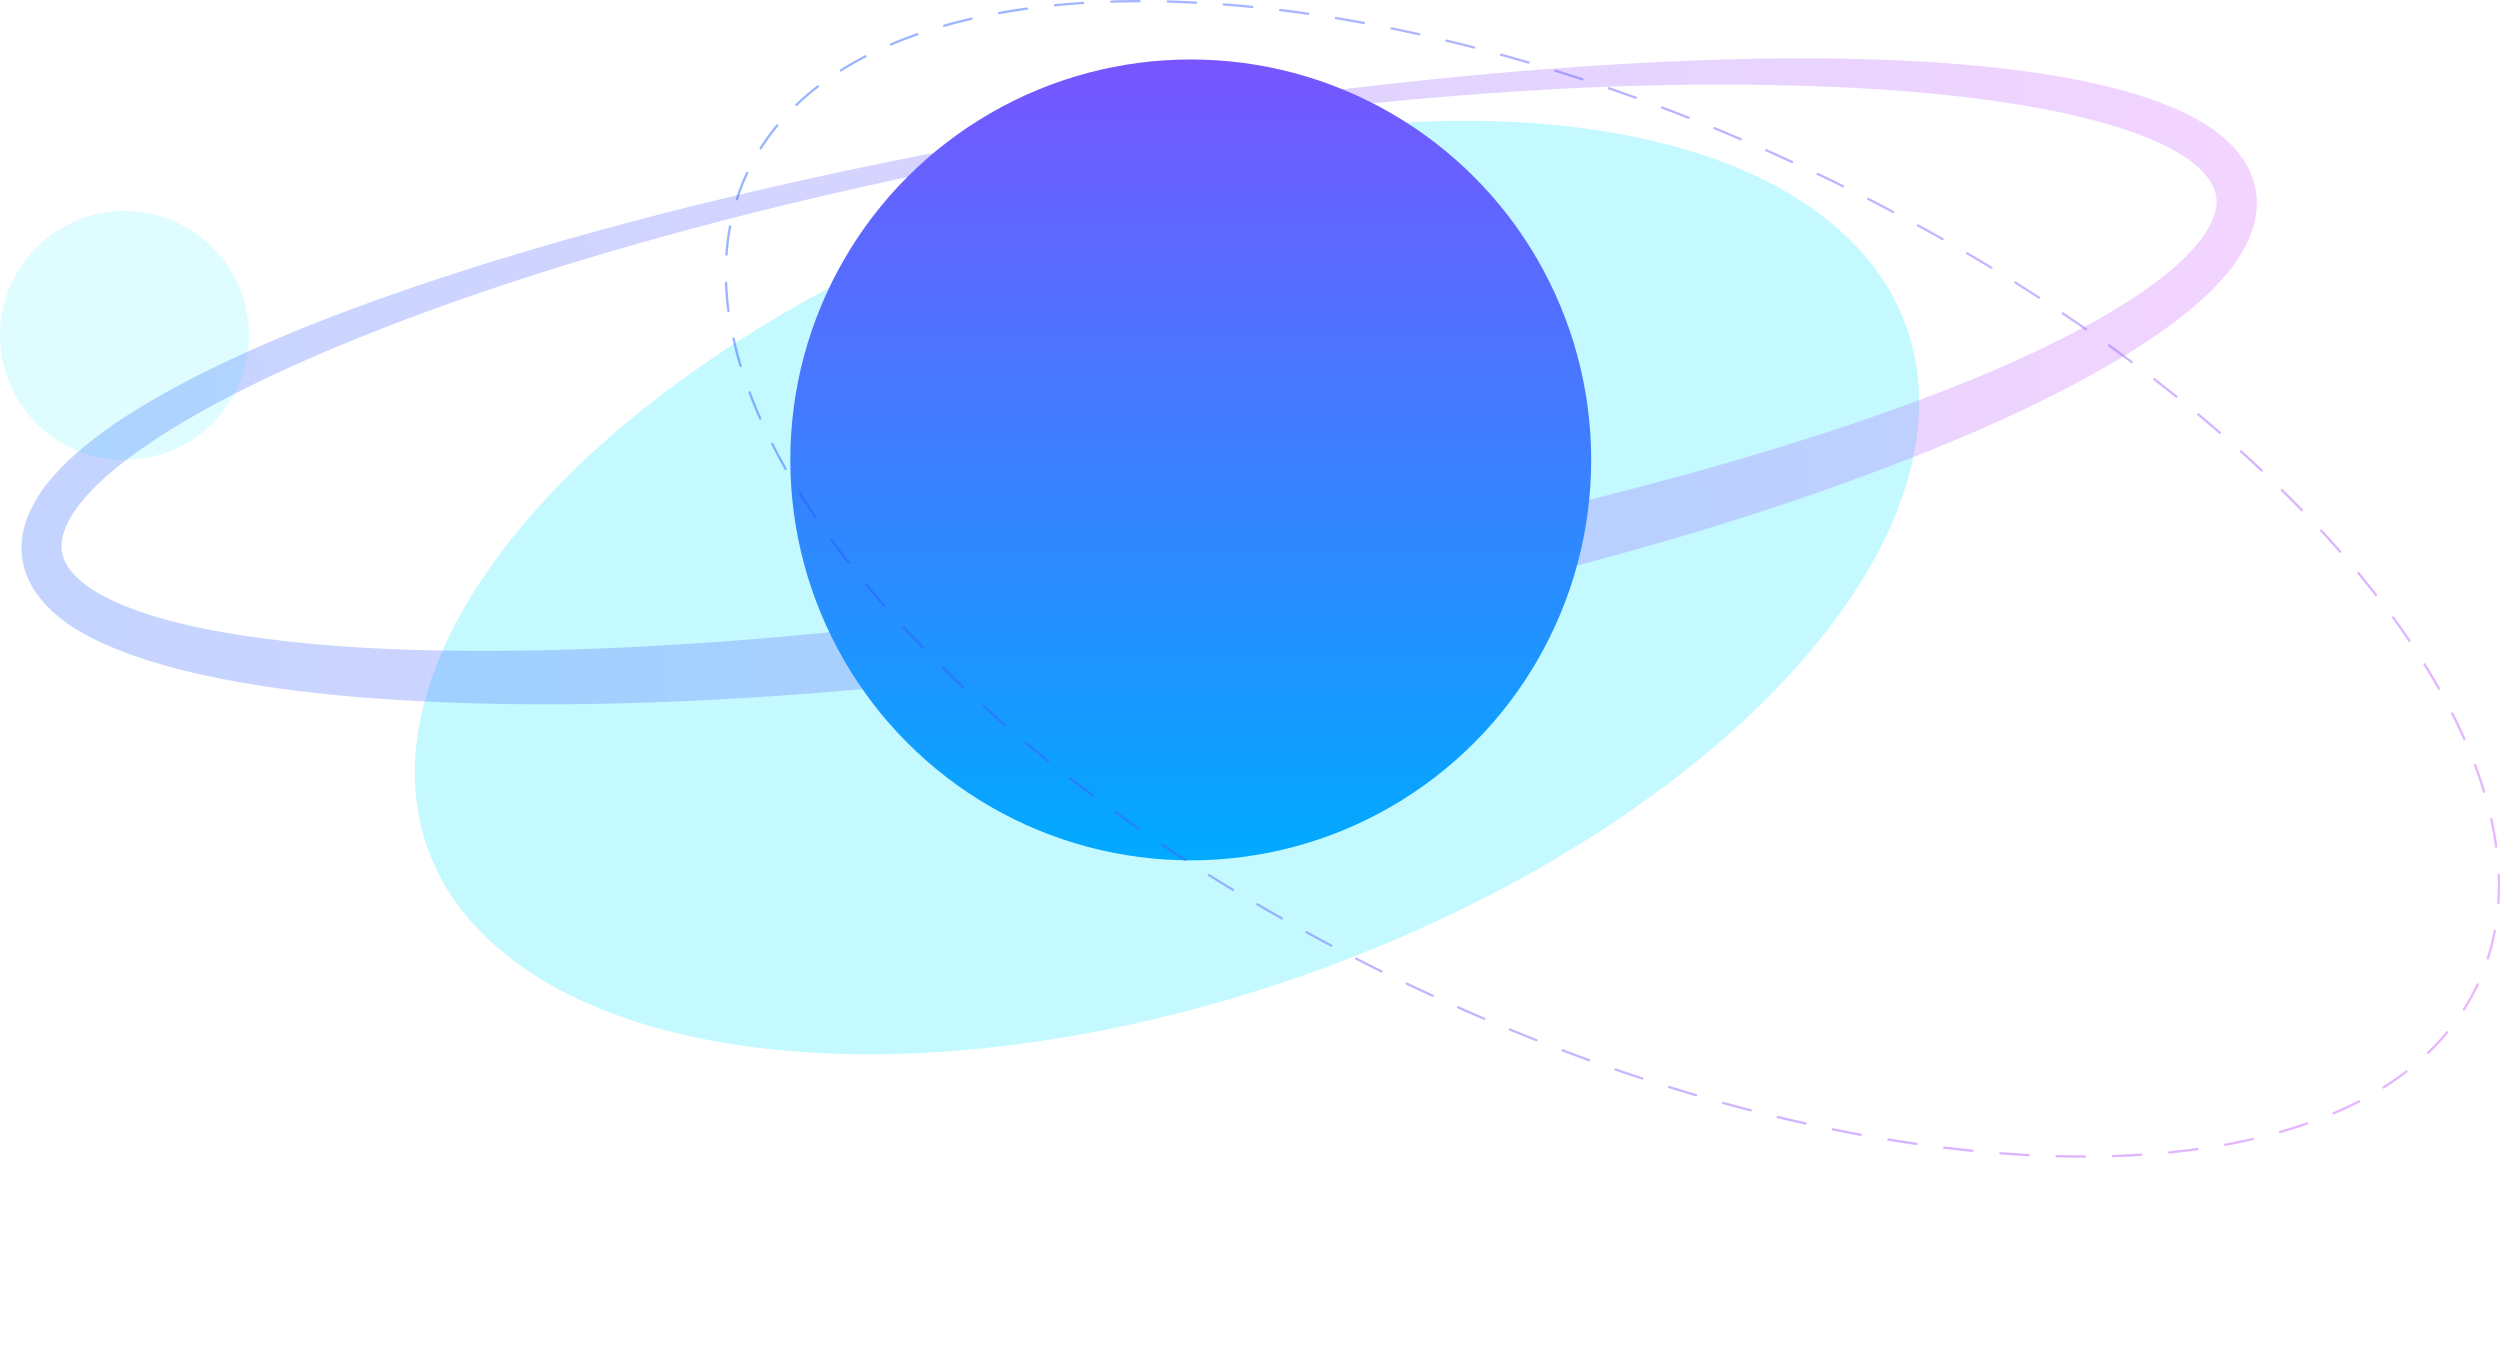
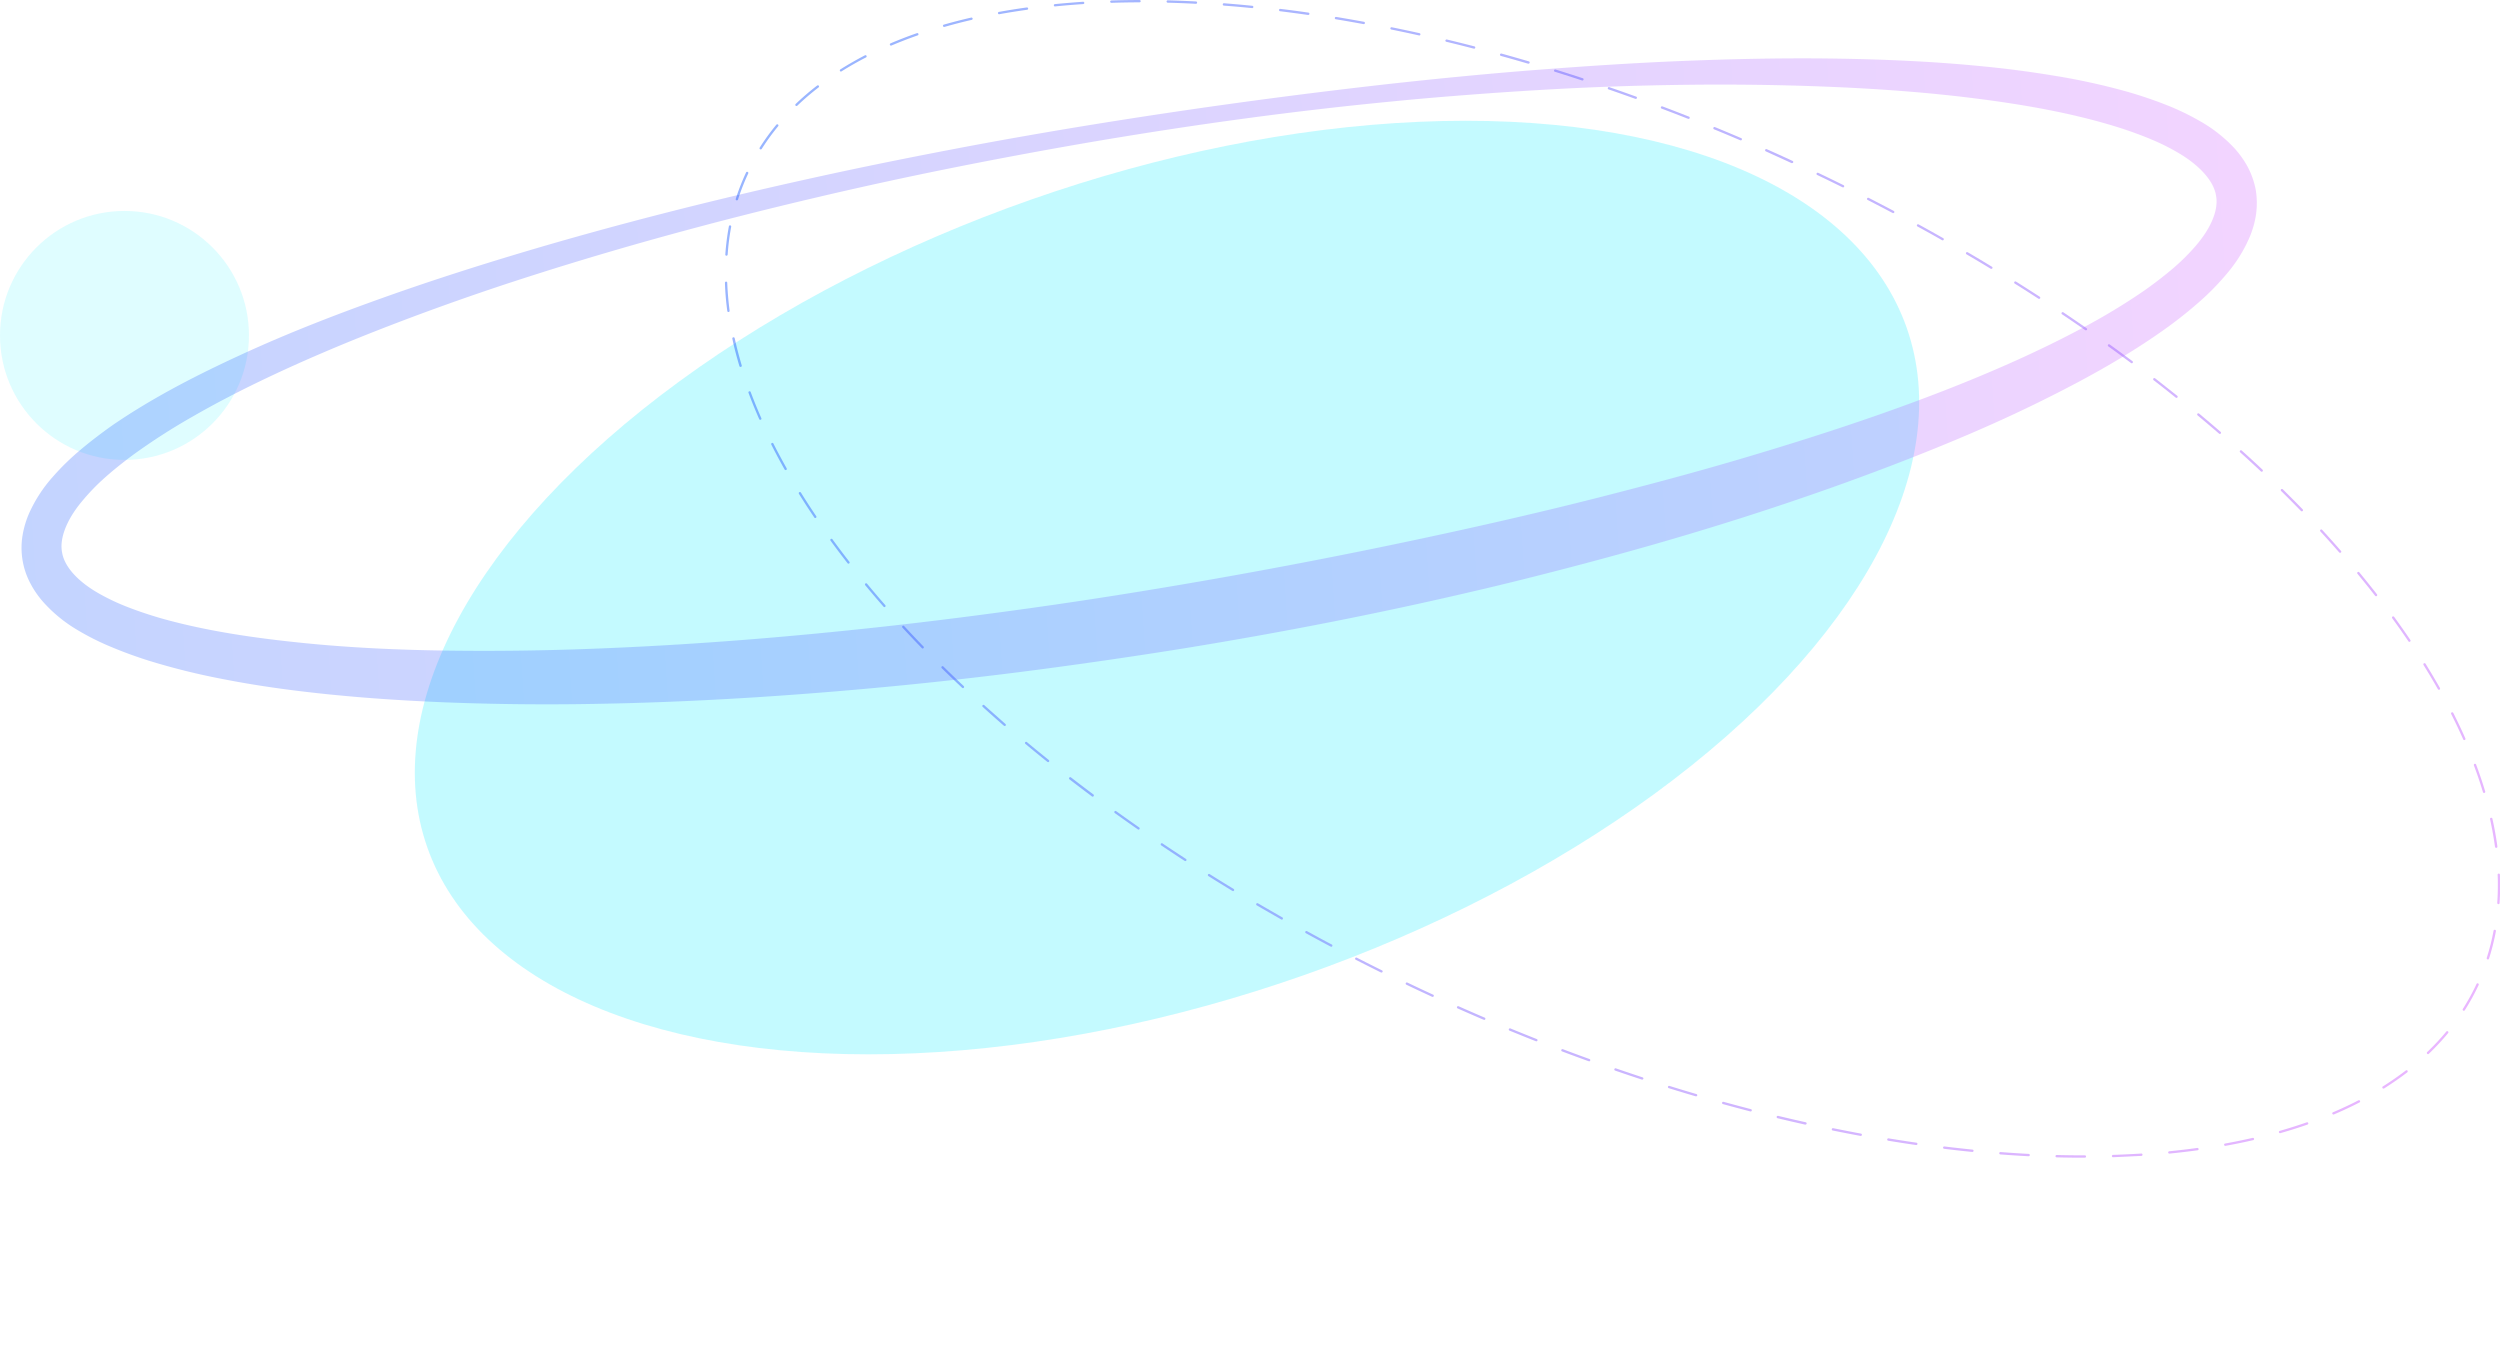
<svg xmlns="http://www.w3.org/2000/svg" xmlns:xlink="http://www.w3.org/1999/xlink" id="Слой_1" data-name="Слой 1" viewBox="0 0 1064.46 582.84">
  <defs>
    <style>.cls-1,.cls-2{fill:#17eeff;}.cls-1{opacity:0.14;}.cls-2,.cls-3{opacity:0.25;}.cls-3{fill:url(#Безымянный_градиент_24);}.cls-4{fill:url(#Безымянный_градиент_17);}.cls-5{opacity:0.43;fill:url(#Безымянный_градиент_24-2);}</style>
    <linearGradient id="Безымянный_градиент_24" x1="1.62" y1="194.98" x2="968.92" y2="131.92" gradientUnits="userSpaceOnUse">
      <stop offset="0" stop-color="#1054ff" />
      <stop offset="1" stop-color="#ce55ff" />
    </linearGradient>
    <linearGradient id="Безымянный_градиент_17" x1="-795.5" y1="-1654.18" x2="-454.5" y2="-1654.18" gradientTransform="translate(-1147.18 820.82) rotate(90)" gradientUnits="userSpaceOnUse">
      <stop offset="0" stop-color="#75f" />
      <stop offset="1" stop-color="#0af" />
    </linearGradient>
    <linearGradient id="Безымянный_градиент_24-2" x1="317.71" y1="73.34" x2="1055.29" y2="419.6" xlink:href="#Безымянный_градиент_24" />
  </defs>
  <title>Монтажная область 37</title>
  <circle class="cls-1" cx="53" cy="142.82" r="53" />
  <ellipse class="cls-2" cx="498.79" cy="251.8" rx="335.07" ry="175.69" transform="matrix(0.94, -0.33, 0.33, 0.94, -55.07, 178.08)" />
  <path class="cls-3" d="M960.47,80.88a35.3,35.3,0,0,1,.1,10.51,40.29,40.29,0,0,1-2.72,9.59,61.25,61.25,0,0,1-9.63,15.48,108.36,108.36,0,0,1-11.93,12.18c-4.18,3.69-8.5,7.11-12.91,10.35-17.68,12.8-36.48,23-55.59,32.41S829.16,189,809.46,196.64s-39.62,14.68-59.66,21.22S709.56,230.42,689.26,236q-15.22,4.19-30.52,8.09c-10.2,2.61-20.41,5.15-30.66,7.52-41,9.63-82.28,17.67-123.79,24.43q-31.14,5-62.42,9.12t-62.69,7.13c-41.88,4-83.92,6.72-126.08,7.42q-31.6.58-63.3-.65c-21.12-.84-42.26-2.32-63.38-4.94-10.56-1.3-21.11-2.93-31.63-5a292.52,292.52,0,0,1-31.46-7.82c-5.21-1.65-10.4-3.51-15.55-5.67A108.91,108.91,0,0,1,32.57,268a60.83,60.83,0,0,1-14.09-11.6,40.17,40.17,0,0,1-5.65-8.21,32.33,32.33,0,0,1-3.18-20.49,39.71,39.71,0,0,1,2.89-9.47,60.59,60.59,0,0,1,9.87-15.12,106.63,106.63,0,0,1,12.11-11.79c4.23-3.56,8.6-6.85,13-10,17.86-12.28,36.85-21.9,56.06-30.72s38.88-16.45,58.68-23.53,39.8-13.5,59.9-19.52c40.21-12,80.86-22.27,121.76-31.32,20.44-4.55,41-8.71,61.53-12.64s41.19-7.54,61.85-10.88q62-10,124.43-17c20.81-2.29,41.66-4.34,62.55-5.95s41.81-3,62.77-3.83,42-1.28,63-1,42.09,1.16,63.14,3.21c10.53,1,21.06,2.36,31.57,4.11a281.54,281.54,0,0,1,31.44,6.93c5.21,1.52,10.4,3.24,15.55,5.26a106.89,106.89,0,0,1,15.26,7.31,60.71,60.71,0,0,1,14.2,11.18A39.68,39.68,0,0,1,957,71,34.78,34.78,0,0,1,960.47,80.88Zm-16.86,2.78c-.84-6.52-7.05-13-15-17.9a90.9,90.9,0,0,0-12.85-6.5c-4.53-1.9-9.23-3.58-14-5.09-19.24-6-39.6-9.56-60.05-12.18s-41.18-4.13-61.93-5-41.56-1.14-62.38-.88-41.64,1-62.45,2.24q-15.6.93-31.2,2.14c-10.39.81-20.79,1.68-31.16,2.72-41.52,4-82.89,9.68-124,16.59Q437.68,65.05,407,71.17T345.86,84.49C305.27,94.06,265,105,225.36,117.71q-29.73,9.51-58.84,20.7c-19.38,7.46-38.51,15.52-57.09,24.52-9.29,4.51-18.42,9.28-27.31,14.38a272.07,272.07,0,0,0-25.64,16.5c-4,3-7.94,6.1-11.62,9.37a92.05,92.05,0,0,0-10,10.33c-6,7.18-9.73,15.39-8.4,21.84,1.12,6.46,7.42,12.64,15.43,17.22a91.44,91.44,0,0,0,12.89,6.07c4.54,1.76,9.24,3.3,14,4.68,19.23,5.41,39.57,8.34,60,10.42s41,3,61.7,3.28,41.36,0,62.06-.8c41.41-1.56,82.8-4.9,124.06-9.46,20.63-2.26,41.23-4.91,61.79-7.78s41.09-6.08,61.57-9.54q61.43-10.38,122.25-23.79c20.27-4.48,40.47-9.21,60.56-14.35s40.12-10.49,60-16.39,39.6-12.13,59.08-19,38.72-14.35,57.43-22.81c9.35-4.24,18.55-8.72,27.53-13.53a266.51,266.51,0,0,0,25.9-15.65c4.09-2.86,8-5.84,11.76-9a90.27,90.27,0,0,0,10.23-10C940.7,98.05,944.66,90.14,943.61,83.66Z" />
-   <circle class="cls-4" cx="507" cy="195.82" r="170.5" />
-   <path class="cls-5" d="M887,492.93c-3.72,0-7.53-.05-11.32-.15a.5.5,0,0,1-.49-.51.51.51,0,0,1,.51-.49c3.79.1,7.59.15,11.3.15h.7a.5.5,0,0,1,0,1Zm12.71-.2a.5.5,0,0,1,0-1c4-.13,8-.32,12-.57a.48.48,0,0,1,.53.47.49.49,0,0,1-.46.53c-3.94.25-8,.44-12,.57Zm-36-.42h0c-4-.21-8-.47-12-.78a.5.5,0,0,1-.46-.54.5.5,0,0,1,.54-.46c4,.31,8,.57,12,.78a.49.49,0,0,1,.47.52A.5.5,0,0,1,863.72,492.31Zm60-1.12a.5.5,0,0,1-.05-1c4-.4,8-.87,11.91-1.41a.5.5,0,0,1,.56.43.5.5,0,0,1-.43.56c-3.9.54-7.92,1-12,1.42Zm-83.94-.72h-.06c-4-.39-8-.84-11.94-1.33a.51.51,0,0,1-.44-.56.5.5,0,0,1,.56-.43c4,.48,8,.93,11.92,1.33a.5.5,0,0,1,0,1Zm107.72-2.58a.51.51,0,0,1-.49-.41.5.5,0,0,1,.41-.58c4-.73,7.93-1.54,11.74-2.41a.51.51,0,0,1,.6.38.5.5,0,0,1-.38.59c-3.82.88-7.78,1.69-11.79,2.42Zm-131.57-.35h-.07c-3.93-.57-7.93-1.19-11.88-1.84a.5.5,0,0,1,.16-1c3.94.65,7.93,1.27,11.86,1.84a.5.5,0,0,1,.43.56A.51.51,0,0,1,815.92,487.54Zm-23.7-3.9h-.09c-3.87-.71-7.84-1.49-11.8-2.29a.5.5,0,0,1-.39-.59.49.49,0,0,1,.59-.39c4,.8,7.92,1.57,11.78,2.29a.5.5,0,0,1-.09,1Zm178.67-1.15a.5.5,0,0,1-.14-1c3.91-1.11,7.75-2.33,11.42-3.61a.49.49,0,0,1,.64.3.51.51,0,0,1-.31.64c-3.69,1.29-7.55,2.51-11.47,3.63Zm-202.21-3.65h-.11c-3.85-.86-7.79-1.78-11.71-2.72a.5.5,0,1,1,.24-1c3.91.94,7.84,1.85,11.69,2.71a.5.5,0,0,1-.11,1Zm224.86-4.29a.51.51,0,0,1-.46-.31.49.49,0,0,1,.27-.65c3.74-1.59,7.38-3.3,10.83-5.08a.5.5,0,1,1,.46.89c-3.47,1.79-7.14,3.51-10.9,5.11A.71.71,0,0,1,993.54,474.55Zm-248.21-1.34-.13,0c-3.87-1-7.77-2.05-11.61-3.11a.5.5,0,0,1-.35-.62.5.5,0,0,1,.62-.34c3.83,1.06,7.73,2.1,11.59,3.1a.5.5,0,0,1-.12,1Zm-23.16-6.41a.36.36,0,0,1-.14,0c-3.79-1.11-7.67-2.29-11.5-3.48a.5.5,0,0,1-.33-.63.49.49,0,0,1,.63-.32c3.83,1.19,7.69,2.36,11.48,3.47a.5.5,0,0,1,.34.62A.49.49,0,0,1,722.17,466.8Zm292.67-3.29a.5.5,0,0,1-.26-.92c3.43-2.16,6.73-4.45,9.81-6.82a.5.5,0,0,1,.61.79c-3.1,2.39-6.43,4.7-9.89,6.88A.52.52,0,0,1,1014.84,463.51Zm-315.61-3.84a.4.4,0,0,1-.15,0c-3.75-1.23-7.59-2.52-11.39-3.83a.51.51,0,0,1-.31-.64.5.5,0,0,1,.63-.31c3.81,1.31,7.63,2.6,11.38,3.83a.5.5,0,0,1,.32.63A.51.51,0,0,1,699.23,459.67Zm-22.7-7.84a.47.47,0,0,1-.17,0c-3.77-1.36-7.56-2.76-11.28-4.17a.49.49,0,0,1-.29-.64.5.5,0,0,1,.65-.29c3.71,1.4,7.5,2.81,11.26,4.16a.5.5,0,0,1-.17,1Zm357.28-3a.52.52,0,0,1-.36-.16.51.51,0,0,1,0-.71,101.18,101.18,0,0,0,8.15-8.73.49.49,0,0,1,.7-.06.49.49,0,0,1,.07.7,104.61,104.61,0,0,1-8.22,8.82A.54.54,0,0,1,1033.81,448.86Zm-379.76-5.52a.39.39,0,0,1-.18,0c-3.73-1.47-7.48-3-11.15-4.49a.5.5,0,0,1-.27-.65.5.5,0,0,1,.65-.28c3.66,1.51,7.41,3,11.14,4.49a.5.5,0,0,1-.19,1Zm-22.21-9.14a.45.45,0,0,1-.2,0c-3.67-1.57-7.38-3.19-11-4.8a.5.5,0,0,1,.41-.92c3.64,1.62,7.34,3.23,11,4.8a.5.5,0,0,1-.19,1Zm417.22-3.81a.5.5,0,0,1-.42-.77,95.63,95.63,0,0,0,5.75-10.45l.08-.18a.49.49,0,0,1,.66-.24.5.5,0,0,1,.24.67l-.08.17a95.19,95.19,0,0,1-5.81,10.57A.53.53,0,0,1,1049.06,430.39Zm-439.18-5.94a.54.54,0,0,1-.21-.05l-5.5-2.56q-2.7-1.26-5.38-2.55a.49.49,0,0,1-.23-.66.5.5,0,0,1,.67-.24c1.78.86,3.57,1.7,5.37,2.55s3.66,1.71,5.49,2.55a.5.5,0,0,1-.21,1Zm-21.67-10.36a.54.54,0,0,1-.22,0c-3.59-1.78-7.2-3.6-10.74-5.41a.5.5,0,1,1,.46-.89c3.53,1.81,7.14,3.63,10.72,5.4a.5.5,0,0,1-.22.95Zm471.08-5.56-.15,0a.51.51,0,0,1-.33-.63,94.27,94.27,0,0,0,2.91-11.58.5.5,0,1,1,1,.19,99.09,99.09,0,0,1-2.94,11.7A.51.51,0,0,1,1059.29,408.53Zm-492.46-5.4a.52.52,0,0,1-.24-.05c-3.52-1.87-7.08-3.79-10.58-5.71a.5.5,0,1,1,.48-.88c3.5,1.92,7,3.84,10.57,5.7a.51.51,0,0,1,.21.68A.5.5,0,0,1,566.83,403.13Zm-21.07-11.55a.42.42,0,0,1-.24-.07c-3.49-2-7-4-10.41-6a.5.5,0,0,1,.5-.87c3.42,2,6.92,4,10.4,6a.52.52,0,0,1,.19.69A.5.5,0,0,1,545.76,391.58Zm518-6.6h0a.5.5,0,0,1-.47-.53c.17-2.44.25-4.94.25-7.43,0-1.5,0-3-.09-4.52a.5.5,0,0,1,.48-.52h0a.5.5,0,0,1,.5.48c.06,1.51.09,3,.09,4.56,0,2.51-.08,5-.25,7.5A.51.51,0,0,1,1063.71,385ZM525,379.42a.56.56,0,0,1-.26-.08c-3.43-2.08-6.87-4.21-10.22-6.31a.49.49,0,0,1-.16-.69.51.51,0,0,1,.69-.16c3.35,2.11,6.78,4.23,10.21,6.31a.5.5,0,0,1,.17.69A.51.51,0,0,1,525,379.42ZM504.7,366.64a.48.48,0,0,1-.28-.08c-3.36-2.18-6.73-4.41-10-6.62a.51.51,0,0,1-.14-.7.49.49,0,0,1,.69-.13c3.29,2.21,6.66,4.43,10,6.61a.5.5,0,0,1,.15.69A.51.51,0,0,1,504.7,366.64ZM1062.83,361a.51.51,0,0,1-.5-.43c-.52-3.85-1.23-7.81-2.1-11.77a.5.5,0,0,1,1-.21c.89,4,1.6,8,2.12,11.85a.5.5,0,0,1-.43.56Zm-578.07-7.78a.52.52,0,0,1-.29-.09c-3.29-2.29-6.59-4.62-9.81-6.94a.51.51,0,0,1-.11-.7.49.49,0,0,1,.7-.11c3.21,2.31,6.51,4.64,9.79,6.93a.5.5,0,0,1,.13.7A.49.49,0,0,1,484.76,353.24Zm-19.5-14a.49.49,0,0,1-.3-.1c-3.2-2.39-6.42-4.84-9.57-7.27A.5.5,0,0,1,456,331c3.14,2.43,6.36,4.87,9.56,7.26a.5.5,0,0,1,.1.7A.48.48,0,0,1,465.26,339.2Zm592.42-1.59a.49.49,0,0,1-.48-.36c-1.12-3.73-2.41-7.55-3.83-11.34a.5.5,0,1,1,.93-.35c1.43,3.81,2.73,7.65,3.86,11.4a.5.5,0,0,1-.34.63ZM446.26,324.5a.51.51,0,0,1-.31-.11c-3.12-2.5-6.25-5.06-9.31-7.62a.5.5,0,1,1,.64-.76c3.06,2.55,6.19,5.1,9.29,7.6a.49.49,0,0,1,.08.7A.51.51,0,0,1,446.26,324.5Zm603-9.38a.5.5,0,0,1-.46-.3c-1.57-3.56-3.3-7.2-5.13-10.82a.5.5,0,0,1,.9-.45c1.83,3.63,3.57,7.29,5.15,10.87a.51.51,0,0,1-.26.66A.45.45,0,0,1,1049.3,315.12Zm-621.49-6a.54.54,0,0,1-.33-.12c-3-2.63-6.05-5.31-9-8a.5.5,0,1,1,.67-.74c2.94,2.65,6,5.33,9,8a.51.51,0,0,1,.05.71A.52.52,0,0,1,427.81,309.11Zm610.68-15.43a.5.5,0,0,1-.43-.25c-1.94-3.42-4-6.89-6.12-10.31a.49.49,0,0,1,.16-.69.51.51,0,0,1,.69.16c2.13,3.44,4.2,6.92,6.14,10.35a.51.51,0,0,1-.19.68A.54.54,0,0,1,1038.49,293.68ZM410,293a.51.51,0,0,1-.34-.14c-2.93-2.76-5.85-5.57-8.66-8.34a.5.5,0,1,1,.7-.71c2.81,2.77,5.72,5.57,8.65,8.32a.5.5,0,0,1,0,.71A.52.52,0,0,1,410,293Zm-17.12-16.86a.47.47,0,0,1-.35-.15c-2.81-2.89-5.59-5.83-8.27-8.73a.5.5,0,0,1,0-.71.48.48,0,0,1,.7,0c2.68,2.89,5.45,5.83,8.25,8.71a.5.5,0,0,1-.36.85Zm633-2.86a.49.49,0,0,1-.41-.22c-2.2-3.25-4.52-6.56-6.9-9.82a.5.5,0,1,1,.81-.59c2.38,3.27,4.71,6.59,6.91,9.84a.5.5,0,0,1-.13.7A.49.49,0,0,1,1025.82,273.29ZM376.57,258.5a.47.47,0,0,1-.37-.18c-2.64-3-5.27-6.09-7.8-9.15a.49.49,0,0,1,.06-.7.51.51,0,0,1,.71.06c2.53,3.06,5.15,6.13,7.78,9.14a.49.49,0,0,1-.05.7A.51.51,0,0,1,376.57,258.5Zm635.12-4.63a.51.51,0,0,1-.4-.2c-2.41-3.09-4.94-6.24-7.51-9.35a.49.49,0,0,1,.06-.7.51.51,0,0,1,.71.06c2.58,3.12,5.11,6.28,7.53,9.38a.5.5,0,0,1-.09.7A.5.5,0,0,1,1011.69,253.87ZM361.26,240a.47.47,0,0,1-.39-.2c-2.49-3.19-4.93-6.43-7.24-9.6a.5.5,0,0,1,.11-.7.51.51,0,0,1,.7.11c2.3,3.17,4.73,6.39,7.22,9.58a.5.5,0,0,1-.09.7A.51.51,0,0,1,361.26,240Zm635.11-4.63a.52.52,0,0,1-.38-.17c-2.61-3-5.31-6-8-8.92a.5.5,0,1,1,.74-.68c2.72,2.95,5.43,6,8,8.94a.5.5,0,0,1,0,.71A.52.52,0,0,1,996.37,235.36Zm-649.24-14.8a.47.47,0,0,1-.41-.22c-2.28-3.36-4.48-6.76-6.55-10.09a.5.5,0,0,1,.85-.53c2.06,3.32,4.26,6.71,6.53,10.06a.51.51,0,0,1-.14.7A.46.46,0,0,1,347.13,220.56Zm632.94-2.85a.51.51,0,0,1-.36-.15c-2.74-2.83-5.58-5.7-8.45-8.52a.5.5,0,0,1,0-.71.51.51,0,0,1,.71,0c2.87,2.82,5.72,5.69,8.47,8.53a.5.5,0,0,1-.36.85ZM963,200.86a.51.51,0,0,1-.34-.14c-2.88-2.71-5.85-5.45-8.83-8.13a.5.5,0,0,1,.67-.75c3,2.69,6,5.43,8.85,8.15a.5.5,0,0,1,0,.71A.52.52,0,0,1,963,200.86Zm-628.48-.7a.5.5,0,0,1-.44-.25c-2-3.54-3.9-7.11-5.67-10.61a.49.49,0,0,1,.22-.67.49.49,0,0,1,.67.22c1.76,3.49,3.66,7,5.65,10.56a.51.51,0,0,1-.19.69A.53.53,0,0,1,334.47,200.16Zm610.65-15.4a.48.48,0,0,1-.33-.13c-3-2.59-6.07-5.21-9.14-7.77a.5.5,0,0,1-.07-.7.52.52,0,0,1,.71-.07c3.07,2.57,6.16,5.19,9.16,7.79a.5.5,0,0,1-.33.88Zm-621.45-6a.5.5,0,0,1-.46-.3c-1.64-3.72-3.17-7.47-4.54-11.14a.5.5,0,1,1,.93-.35c1.37,3.65,2.89,7.38,4.52,11.09a.5.5,0,0,1-.25.66A.51.51,0,0,1,323.67,178.72Zm603-9.35a.5.5,0,0,1-.32-.11c-3.1-2.49-6.28-5-9.43-7.43a.51.51,0,0,1-.09-.7.53.53,0,0,1,.71-.09c3.15,2.44,6.33,5,9.44,7.44a.5.5,0,0,1-.31.89ZM315.3,156.23a.5.5,0,0,1-.48-.36c-1.17-3.91-2.2-7.82-3-11.64a.5.5,0,0,1,1-.22c.84,3.8,1.85,7.69,3,11.57a.5.5,0,0,1-.34.63Zm592.36-1.56a.46.46,0,0,1-.29-.1c-3.17-2.36-6.43-4.75-9.69-7.09a.51.51,0,0,1-.11-.7.49.49,0,0,1,.7-.11c3.26,2.35,6.52,4.74,9.69,7.1a.5.5,0,0,1,.1.7A.48.48,0,0,1,907.66,154.67Zm-19.49-14a.52.52,0,0,1-.29-.09c-3.23-2.25-6.57-4.53-9.91-6.77a.49.49,0,0,1-.13-.69.5.5,0,0,1,.69-.14c3.34,2.25,6.68,4.53,9.92,6.78a.5.5,0,0,1,.13.7A.49.49,0,0,1,888.17,140.63Zm-578-7.82a.5.5,0,0,1-.5-.43c-.54-4-.89-8.07-1-12a.51.51,0,0,1,.48-.52h0a.5.5,0,0,1,.5.48c.15,3.9.5,7.9,1,11.91a.5.5,0,0,1-.43.56Zm558.06-5.57a.49.49,0,0,1-.28-.09c-3.35-2.17-6.75-4.35-10.12-6.45a.5.5,0,0,1-.15-.69.49.49,0,0,1,.69-.16c3.36,2.11,6.77,4.29,10.13,6.47a.5.5,0,0,1,.14.69A.48.48,0,0,1,868.23,127.24Zm-20.35-12.78a.48.48,0,0,1-.26-.07c-3.39-2.06-6.86-4.13-10.31-6.15a.51.51,0,0,1-.18-.69.51.51,0,0,1,.69-.18c3.45,2,6.93,4.1,10.32,6.16a.51.51,0,0,1,.17.69A.5.5,0,0,1,847.88,114.46Zm-538.58-5.6h0a.5.5,0,0,1-.47-.54,103.64,103.64,0,0,1,1.52-12,.48.48,0,0,1,.58-.4.5.5,0,0,1,.4.58,102,102,0,0,0-1.5,11.85A.5.5,0,0,1,309.3,108.86Zm517.86-6.56a.54.54,0,0,1-.25-.06c-3.47-2-7-3.94-10.48-5.85a.5.5,0,0,1-.2-.68.51.51,0,0,1,.68-.2c3.48,1.91,7,3.88,10.49,5.86a.5.5,0,0,1-.24.93ZM806.09,90.75a.46.46,0,0,1-.23-.06c-3.53-1.87-7.11-3.73-10.65-5.55a.49.49,0,0,1-.21-.67.5.5,0,0,1,.67-.22c3.54,1.82,7.13,3.69,10.66,5.56a.5.5,0,0,1-.24.94ZM313.74,85.31l-.15,0a.5.5,0,0,1-.32-.63,93.52,93.52,0,0,1,4.4-11.24.5.5,0,1,1,.91.43A93.76,93.76,0,0,0,314.22,85,.5.5,0,0,1,313.74,85.31Zm471-5.51a.46.46,0,0,1-.22-.06c-3.57-1.76-7.2-3.53-10.8-5.24a.5.5,0,0,1-.23-.67.49.49,0,0,1,.66-.24c3.61,1.72,7.24,3.49,10.81,5.26a.5.5,0,0,1,.23.67A.51.51,0,0,1,784.71,79.8ZM763,69.44a.46.46,0,0,1-.21,0c-3.6-1.66-7.28-3.32-10.94-5a.51.51,0,0,1-.26-.66.5.5,0,0,1,.66-.26c3.67,1.63,7.36,3.3,11,5a.49.49,0,0,1,.25.66A.5.5,0,0,1,763,69.44ZM323.9,63.62a.5.5,0,0,1-.27-.07.5.5,0,0,1-.16-.69,97,97,0,0,1,7.09-9.76.51.51,0,0,1,.71-.06.49.49,0,0,1,.06.7,97.08,97.08,0,0,0-7,9.65A.51.51,0,0,1,323.9,63.62Zm417.18-3.93a.48.48,0,0,1-.2,0c-3.69-1.58-7.42-3.14-11.07-4.64a.51.51,0,0,1-.27-.66.5.5,0,0,1,.65-.27c3.66,1.5,7.38,3.07,11.09,4.65a.5.5,0,0,1-.2,1Zm-22.22-9.13a.58.58,0,0,1-.18,0c-3.7-1.46-7.46-2.91-11.2-4.32a.5.5,0,0,1-.29-.65.49.49,0,0,1,.64-.29c3.74,1.41,7.52,2.87,11.21,4.33a.5.5,0,0,1-.18,1ZM339.12,45.14a.5.5,0,0,1-.34-.86,114.71,114.71,0,0,1,9.14-7.85.51.51,0,0,1,.71.09.51.51,0,0,1-.09.7A111.43,111.43,0,0,0,339.47,45,.52.52,0,0,1,339.12,45.14Zm357.27-3.08a.51.51,0,0,1-.17,0c-3.76-1.36-7.57-2.7-11.32-4a.5.5,0,0,1,.33-.95c3.75,1.29,7.56,2.64,11.33,4a.5.5,0,0,1-.17,1Zm-22.71-7.83a.44.44,0,0,1-.16,0c-3.8-1.25-7.64-2.48-11.43-3.66a.5.5,0,1,1,.29-.95c3.8,1.18,7.65,2.41,11.45,3.66a.5.5,0,0,1-.15,1Zm-315.6-3.76a.48.48,0,0,1-.42-.23.5.5,0,0,1,.15-.69c3.32-2.09,6.84-4.1,10.47-6a.5.5,0,0,1,.67.21.51.51,0,0,1-.21.68c-3.6,1.86-7.1,3.85-10.39,5.92A.56.56,0,0,1,358.08,30.47ZM650.74,27.1l-.14,0c-3.86-1.13-7.74-2.24-11.55-3.29a.5.5,0,0,1,.27-1c3.81,1.06,7.7,2.17,11.56,3.3a.5.5,0,0,1-.14,1Zm-23.16-6.4-.12,0c-3.86-1-7.78-2-11.65-2.91a.5.5,0,0,1-.37-.6.52.52,0,0,1,.61-.37c3.87.93,7.8,1.91,11.66,2.91a.5.5,0,0,1-.13,1Zm-248.2-1.28a.49.49,0,0,1-.46-.3.49.49,0,0,1,.26-.66c3.59-1.53,7.37-3,11.23-4.34a.51.51,0,0,1,.64.31.5.5,0,0,1-.31.63c-3.84,1.35-7.59,2.8-11.17,4.32A.43.43,0,0,1,379.38,19.42Zm224.85-4.35h-.11c-3.9-.87-7.84-1.71-11.74-2.5A.51.51,0,0,1,592,12a.49.49,0,0,1,.59-.39c3.9.79,7.86,1.63,11.76,2.5a.5.5,0,0,1-.11,1ZM402,11.47a.5.5,0,0,1-.48-.37.49.49,0,0,1,.34-.61c3.77-1.08,7.69-2.09,11.66-3a.5.5,0,0,1,.6.37.5.5,0,0,1-.38.6c-3.95.91-7.85,1.92-11.6,3Zm178.67-1.2h-.09c-3.93-.73-7.91-1.42-11.82-2.07a.48.48,0,0,1-.41-.57.5.5,0,0,1,.57-.42c3.92.65,7.91,1.35,11.84,2.07a.5.5,0,0,1,.4.58A.49.49,0,0,1,580.69,10.27ZM557,6.37h-.07c-4-.57-8-1.11-11.9-1.59a.5.5,0,0,1,.12-1c3.94.48,7.94,1,11.92,1.59a.5.5,0,0,1-.07,1ZM425.42,6.06a.51.51,0,0,1-.5-.41.51.51,0,0,1,.41-.58c3.86-.7,7.86-1.34,11.88-1.9a.51.51,0,0,1,.56.43.5.5,0,0,1-.43.56c-4,.56-8,1.19-11.84,1.89ZM533.15,3.45h-.06c-4-.4-8-.76-12-1.06a.5.5,0,0,1-.46-.54.49.49,0,0,1,.54-.46c4,.31,8,.67,12,1.07a.5.5,0,0,1,0,1Zm-83.95-.7a.49.49,0,0,1-.49-.45.5.5,0,0,1,.44-.55c3.91-.38,7.94-.71,12-1a.49.49,0,0,1,.53.46.49.49,0,0,1-.46.53c-4,.26-8.06.59-12,1Zm60-1.13h0c-4-.21-8.07-.37-12-.47a.5.5,0,0,1-.49-.52.5.5,0,0,1,.5-.48h0c3.94.1,8,.26,12,.47a.5.5,0,0,1,0,1Zm-36-.42a.5.5,0,0,1-.5-.48.5.5,0,0,1,.49-.52c3.92-.12,8-.19,12-.2h0a.5.5,0,0,1,.5.5.5.5,0,0,1-.5.5c-4,0-8.07.08-12,.2Z" />
+   <path class="cls-5" d="M887,492.93c-3.72,0-7.53-.05-11.32-.15a.5.5,0,0,1-.49-.51.51.51,0,0,1,.51-.49c3.79.1,7.59.15,11.3.15h.7a.5.5,0,0,1,0,1Zm12.71-.2a.5.5,0,0,1,0-1c4-.13,8-.32,12-.57a.48.48,0,0,1,.53.47.49.49,0,0,1-.46.53Zm-36-.42h0c-4-.21-8-.47-12-.78a.5.5,0,0,1-.46-.54.5.5,0,0,1,.54-.46c4,.31,8,.57,12,.78a.49.49,0,0,1,.47.52A.5.5,0,0,1,863.72,492.31Zm60-1.12a.5.5,0,0,1-.05-1c4-.4,8-.87,11.91-1.41a.5.5,0,0,1,.56.43.5.5,0,0,1-.43.56c-3.9.54-7.92,1-12,1.42Zm-83.94-.72h-.06c-4-.39-8-.84-11.94-1.33a.51.51,0,0,1-.44-.56.5.5,0,0,1,.56-.43c4,.48,8,.93,11.92,1.33a.5.5,0,0,1,0,1Zm107.72-2.58a.51.51,0,0,1-.49-.41.5.5,0,0,1,.41-.58c4-.73,7.93-1.54,11.74-2.41a.51.51,0,0,1,.6.38.5.5,0,0,1-.38.59c-3.82.88-7.78,1.69-11.79,2.42Zm-131.57-.35h-.07c-3.93-.57-7.93-1.19-11.88-1.84a.5.5,0,0,1,.16-1c3.94.65,7.93,1.27,11.86,1.84a.5.5,0,0,1,.43.56A.51.51,0,0,1,815.92,487.54Zm-23.7-3.9h-.09c-3.87-.71-7.84-1.49-11.8-2.29a.5.5,0,0,1-.39-.59.49.49,0,0,1,.59-.39c4,.8,7.92,1.57,11.78,2.29a.5.5,0,0,1-.09,1Zm178.67-1.15a.5.5,0,0,1-.14-1c3.91-1.11,7.75-2.33,11.42-3.61a.49.49,0,0,1,.64.3.51.51,0,0,1-.31.64c-3.69,1.29-7.55,2.51-11.47,3.63Zm-202.21-3.65h-.11c-3.85-.86-7.79-1.78-11.71-2.72a.5.5,0,1,1,.24-1c3.91.94,7.84,1.85,11.69,2.71a.5.5,0,0,1-.11,1Zm224.86-4.29a.51.51,0,0,1-.46-.31.49.49,0,0,1,.27-.65c3.74-1.59,7.38-3.3,10.83-5.08a.5.5,0,1,1,.46.89c-3.47,1.79-7.14,3.51-10.9,5.11A.71.71,0,0,1,993.54,474.55Zm-248.21-1.34-.13,0c-3.87-1-7.77-2.05-11.61-3.11a.5.5,0,0,1-.35-.62.5.5,0,0,1,.62-.34c3.83,1.06,7.73,2.1,11.59,3.1a.5.5,0,0,1-.12,1Zm-23.16-6.41a.36.36,0,0,1-.14,0c-3.79-1.11-7.67-2.29-11.5-3.48a.5.5,0,0,1-.33-.63.49.49,0,0,1,.63-.32c3.83,1.19,7.69,2.36,11.48,3.47a.5.5,0,0,1,.34.62A.49.49,0,0,1,722.17,466.8Zm292.67-3.29a.5.5,0,0,1-.26-.92c3.43-2.16,6.73-4.45,9.81-6.82a.5.5,0,0,1,.61.79c-3.1,2.39-6.43,4.7-9.89,6.88A.52.52,0,0,1,1014.84,463.51Zm-315.61-3.84a.4.4,0,0,1-.15,0c-3.75-1.23-7.59-2.52-11.39-3.83a.51.51,0,0,1-.31-.64.5.5,0,0,1,.63-.31c3.81,1.31,7.63,2.6,11.38,3.83a.5.5,0,0,1,.32.63A.51.51,0,0,1,699.23,459.67Zm-22.7-7.84a.47.47,0,0,1-.17,0c-3.77-1.36-7.56-2.76-11.28-4.17a.49.49,0,0,1-.29-.64.5.5,0,0,1,.65-.29c3.71,1.4,7.5,2.81,11.26,4.16a.5.5,0,0,1-.17,1Zm357.28-3a.52.52,0,0,1-.36-.16.51.51,0,0,1,0-.71,101.18,101.18,0,0,0,8.15-8.73.49.49,0,0,1,.7-.06.49.49,0,0,1,.07.7,104.61,104.61,0,0,1-8.22,8.82A.54.54,0,0,1,1033.81,448.86Zm-379.76-5.52a.39.39,0,0,1-.18,0c-3.73-1.47-7.48-3-11.15-4.49a.5.5,0,0,1-.27-.65.5.5,0,0,1,.65-.28c3.66,1.51,7.41,3,11.14,4.49a.5.5,0,0,1-.19,1Zm-22.21-9.14a.45.45,0,0,1-.2,0c-3.67-1.57-7.38-3.19-11-4.8a.5.5,0,0,1,.41-.92c3.64,1.62,7.34,3.23,11,4.8a.5.5,0,0,1-.19,1Zm417.22-3.81a.5.5,0,0,1-.42-.77,95.63,95.63,0,0,0,5.75-10.45l.08-.18a.49.49,0,0,1,.66-.24.5.5,0,0,1,.24.67l-.08.17a95.19,95.19,0,0,1-5.81,10.57A.53.53,0,0,1,1049.06,430.39Zm-439.18-5.94a.54.54,0,0,1-.21-.05l-5.5-2.56q-2.7-1.26-5.38-2.55a.49.49,0,0,1-.23-.66.5.5,0,0,1,.67-.24c1.78.86,3.57,1.7,5.37,2.55s3.66,1.71,5.49,2.55a.5.5,0,0,1-.21,1Zm-21.67-10.36a.54.54,0,0,1-.22,0c-3.59-1.78-7.2-3.6-10.74-5.41a.5.5,0,1,1,.46-.89c3.53,1.81,7.14,3.63,10.72,5.4a.5.5,0,0,1-.22.95Zm471.08-5.56-.15,0a.51.51,0,0,1-.33-.63,94.27,94.27,0,0,0,2.91-11.58.5.5,0,1,1,1,.19,99.09,99.09,0,0,1-2.94,11.7A.51.51,0,0,1,1059.29,408.53Zm-492.46-5.4a.52.52,0,0,1-.24-.05c-3.52-1.87-7.08-3.79-10.58-5.71a.5.5,0,1,1,.48-.88c3.5,1.92,7,3.84,10.57,5.7a.51.51,0,0,1,.21.68A.5.5,0,0,1,566.83,403.13Zm-21.07-11.55a.42.42,0,0,1-.24-.07c-3.49-2-7-4-10.41-6a.5.5,0,0,1,.5-.87c3.42,2,6.92,4,10.4,6a.52.52,0,0,1,.19.69A.5.5,0,0,1,545.76,391.58Zm518-6.6h0a.5.5,0,0,1-.47-.53c.17-2.44.25-4.94.25-7.43,0-1.5,0-3-.09-4.52a.5.5,0,0,1,.48-.52h0a.5.5,0,0,1,.5.48c.06,1.51.09,3,.09,4.56,0,2.51-.08,5-.25,7.5A.51.51,0,0,1,1063.71,385ZM525,379.42a.56.56,0,0,1-.26-.08c-3.43-2.08-6.87-4.21-10.22-6.31a.49.49,0,0,1-.16-.69.51.51,0,0,1,.69-.16c3.35,2.11,6.78,4.23,10.21,6.31a.5.5,0,0,1,.17.69A.51.51,0,0,1,525,379.42ZM504.7,366.64a.48.48,0,0,1-.28-.08c-3.36-2.18-6.73-4.41-10-6.62a.51.51,0,0,1-.14-.7.49.49,0,0,1,.69-.13c3.29,2.21,6.66,4.43,10,6.61a.5.5,0,0,1,.15.69A.51.51,0,0,1,504.7,366.64ZM1062.83,361a.51.51,0,0,1-.5-.43c-.52-3.85-1.23-7.81-2.1-11.77a.5.5,0,0,1,1-.21c.89,4,1.6,8,2.12,11.85a.5.5,0,0,1-.43.56Zm-578.07-7.78a.52.52,0,0,1-.29-.09c-3.29-2.29-6.59-4.62-9.81-6.94a.51.51,0,0,1-.11-.7.49.49,0,0,1,.7-.11c3.21,2.31,6.51,4.64,9.79,6.93a.5.5,0,0,1,.13.7A.49.49,0,0,1,484.76,353.24Zm-19.5-14a.49.49,0,0,1-.3-.1c-3.2-2.39-6.42-4.84-9.57-7.27A.5.5,0,0,1,456,331c3.14,2.43,6.36,4.87,9.56,7.26a.5.5,0,0,1,.1.7A.48.48,0,0,1,465.26,339.2Zm592.42-1.59a.49.49,0,0,1-.48-.36c-1.12-3.73-2.41-7.55-3.83-11.34a.5.5,0,1,1,.93-.35c1.43,3.81,2.73,7.65,3.86,11.4a.5.5,0,0,1-.34.63ZM446.26,324.5a.51.51,0,0,1-.31-.11c-3.12-2.5-6.25-5.06-9.31-7.62a.5.5,0,1,1,.64-.76c3.06,2.55,6.19,5.1,9.29,7.6a.49.49,0,0,1,.08.7A.51.51,0,0,1,446.26,324.5Zm603-9.38a.5.5,0,0,1-.46-.3c-1.57-3.56-3.3-7.2-5.13-10.82a.5.5,0,0,1,.9-.45c1.83,3.63,3.57,7.29,5.15,10.87a.51.51,0,0,1-.26.66A.45.45,0,0,1,1049.3,315.12Zm-621.49-6a.54.54,0,0,1-.33-.12c-3-2.63-6.05-5.31-9-8a.5.5,0,1,1,.67-.74c2.94,2.65,6,5.33,9,8a.51.51,0,0,1,.05.71A.52.52,0,0,1,427.81,309.11Zm610.68-15.43a.5.5,0,0,1-.43-.25c-1.94-3.42-4-6.89-6.12-10.31a.49.49,0,0,1,.16-.69.51.51,0,0,1,.69.16c2.13,3.44,4.2,6.92,6.14,10.35a.51.51,0,0,1-.19.68A.54.54,0,0,1,1038.49,293.68ZM410,293a.51.51,0,0,1-.34-.14c-2.93-2.76-5.85-5.57-8.66-8.34a.5.5,0,1,1,.7-.71c2.81,2.77,5.72,5.57,8.65,8.32a.5.5,0,0,1,0,.71A.52.52,0,0,1,410,293Zm-17.12-16.86a.47.47,0,0,1-.35-.15c-2.81-2.89-5.59-5.83-8.27-8.73a.5.5,0,0,1,0-.71.48.48,0,0,1,.7,0c2.68,2.89,5.45,5.83,8.25,8.71a.5.5,0,0,1-.36.85Zm633-2.86a.49.49,0,0,1-.41-.22c-2.2-3.25-4.52-6.56-6.9-9.82a.5.5,0,1,1,.81-.59c2.38,3.27,4.71,6.59,6.91,9.84a.5.5,0,0,1-.13.7A.49.49,0,0,1,1025.82,273.29ZM376.57,258.5a.47.47,0,0,1-.37-.18c-2.64-3-5.27-6.09-7.8-9.15a.49.49,0,0,1,.06-.7.51.51,0,0,1,.71.06c2.53,3.06,5.15,6.13,7.78,9.14a.49.49,0,0,1-.05.7A.51.51,0,0,1,376.57,258.5Zm635.12-4.63a.51.51,0,0,1-.4-.2c-2.41-3.09-4.94-6.24-7.51-9.35a.49.49,0,0,1,.06-.7.51.51,0,0,1,.71.06c2.58,3.12,5.11,6.28,7.53,9.38a.5.5,0,0,1-.09.7A.5.5,0,0,1,1011.69,253.87ZM361.26,240a.47.47,0,0,1-.39-.2c-2.49-3.19-4.93-6.43-7.24-9.6a.5.5,0,0,1,.11-.7.51.51,0,0,1,.7.11c2.3,3.17,4.73,6.39,7.22,9.58a.5.5,0,0,1-.09.7A.51.51,0,0,1,361.26,240Zm635.11-4.63a.52.52,0,0,1-.38-.17c-2.61-3-5.31-6-8-8.92a.5.5,0,1,1,.74-.68c2.72,2.95,5.43,6,8,8.94a.5.5,0,0,1,0,.71A.52.52,0,0,1,996.37,235.36Zm-649.24-14.8a.47.47,0,0,1-.41-.22c-2.28-3.36-4.48-6.76-6.55-10.09a.5.5,0,0,1,.85-.53c2.06,3.32,4.26,6.71,6.53,10.06a.51.51,0,0,1-.14.7A.46.46,0,0,1,347.13,220.56Zm632.94-2.85a.51.51,0,0,1-.36-.15c-2.74-2.83-5.58-5.7-8.45-8.52a.5.5,0,0,1,0-.71.51.51,0,0,1,.71,0c2.87,2.82,5.72,5.69,8.47,8.53a.5.5,0,0,1-.36.85ZM963,200.86a.51.51,0,0,1-.34-.14c-2.88-2.71-5.85-5.45-8.83-8.13a.5.5,0,0,1,.67-.75c3,2.69,6,5.43,8.85,8.15a.5.5,0,0,1,0,.71A.52.52,0,0,1,963,200.86Zm-628.48-.7a.5.5,0,0,1-.44-.25c-2-3.54-3.9-7.11-5.67-10.61a.49.49,0,0,1,.22-.67.49.49,0,0,1,.67.22c1.76,3.49,3.66,7,5.65,10.56a.51.51,0,0,1-.19.69A.53.53,0,0,1,334.47,200.16Zm610.65-15.4a.48.48,0,0,1-.33-.13c-3-2.59-6.07-5.21-9.14-7.77a.5.5,0,0,1-.07-.7.52.52,0,0,1,.71-.07c3.07,2.57,6.16,5.19,9.16,7.79a.5.5,0,0,1-.33.88Zm-621.45-6a.5.5,0,0,1-.46-.3c-1.64-3.72-3.17-7.47-4.54-11.14a.5.5,0,1,1,.93-.35c1.37,3.65,2.89,7.38,4.52,11.09a.5.5,0,0,1-.25.66A.51.51,0,0,1,323.67,178.72Zm603-9.35a.5.5,0,0,1-.32-.11c-3.1-2.49-6.28-5-9.43-7.43a.51.51,0,0,1-.09-.7.53.53,0,0,1,.71-.09c3.15,2.44,6.33,5,9.44,7.44a.5.5,0,0,1-.31.89ZM315.3,156.23a.5.5,0,0,1-.48-.36c-1.17-3.91-2.2-7.82-3-11.64a.5.5,0,0,1,1-.22c.84,3.8,1.85,7.69,3,11.57a.5.5,0,0,1-.34.63Zm592.36-1.56a.46.46,0,0,1-.29-.1c-3.17-2.36-6.43-4.75-9.69-7.09a.51.51,0,0,1-.11-.7.49.49,0,0,1,.7-.11c3.26,2.35,6.52,4.74,9.69,7.1a.5.5,0,0,1,.1.7A.48.48,0,0,1,907.66,154.67Zm-19.49-14a.52.52,0,0,1-.29-.09c-3.23-2.25-6.57-4.53-9.91-6.77a.49.49,0,0,1-.13-.69.5.5,0,0,1,.69-.14c3.34,2.25,6.68,4.53,9.92,6.78a.5.5,0,0,1,.13.7A.49.49,0,0,1,888.17,140.63Zm-578-7.82a.5.5,0,0,1-.5-.43c-.54-4-.89-8.07-1-12a.51.51,0,0,1,.48-.52h0a.5.5,0,0,1,.5.48c.15,3.9.5,7.9,1,11.91a.5.5,0,0,1-.43.56Zm558.06-5.57a.49.49,0,0,1-.28-.09c-3.35-2.17-6.75-4.35-10.12-6.45a.5.5,0,0,1-.15-.69.49.49,0,0,1,.69-.16c3.36,2.11,6.77,4.29,10.13,6.47a.5.5,0,0,1,.14.69A.48.48,0,0,1,868.23,127.24Zm-20.35-12.78a.48.48,0,0,1-.26-.07c-3.39-2.06-6.86-4.13-10.31-6.15a.51.51,0,0,1-.18-.69.51.51,0,0,1,.69-.18c3.45,2,6.93,4.1,10.32,6.16a.51.51,0,0,1,.17.69A.5.5,0,0,1,847.88,114.46Zm-538.58-5.6h0a.5.5,0,0,1-.47-.54,103.64,103.64,0,0,1,1.52-12,.48.48,0,0,1,.58-.4.5.5,0,0,1,.4.58,102,102,0,0,0-1.5,11.85A.5.5,0,0,1,309.3,108.86Zm517.86-6.56a.54.54,0,0,1-.25-.06c-3.47-2-7-3.94-10.48-5.85a.5.5,0,0,1-.2-.68.51.51,0,0,1,.68-.2c3.48,1.91,7,3.88,10.49,5.86a.5.5,0,0,1-.24.93ZM806.09,90.75a.46.46,0,0,1-.23-.06c-3.53-1.87-7.11-3.73-10.65-5.55a.49.49,0,0,1-.21-.67.5.5,0,0,1,.67-.22c3.54,1.82,7.13,3.69,10.66,5.56a.5.5,0,0,1-.24.94ZM313.74,85.31l-.15,0a.5.5,0,0,1-.32-.63,93.52,93.52,0,0,1,4.4-11.24.5.5,0,1,1,.91.43A93.76,93.76,0,0,0,314.22,85,.5.5,0,0,1,313.74,85.31Zm471-5.51a.46.46,0,0,1-.22-.06c-3.57-1.76-7.2-3.53-10.8-5.24a.5.5,0,0,1-.23-.67.49.49,0,0,1,.66-.24c3.61,1.72,7.24,3.49,10.81,5.26a.5.5,0,0,1,.23.67A.51.51,0,0,1,784.71,79.8ZM763,69.44a.46.46,0,0,1-.21,0c-3.6-1.66-7.28-3.32-10.94-5a.51.51,0,0,1-.26-.66.5.5,0,0,1,.66-.26c3.67,1.63,7.36,3.3,11,5a.49.49,0,0,1,.25.66A.5.5,0,0,1,763,69.44ZM323.9,63.62a.5.5,0,0,1-.27-.07.5.5,0,0,1-.16-.69,97,97,0,0,1,7.09-9.76.51.51,0,0,1,.71-.06.49.49,0,0,1,.06.7,97.08,97.08,0,0,0-7,9.65A.51.51,0,0,1,323.9,63.62Zm417.18-3.93a.48.48,0,0,1-.2,0c-3.69-1.58-7.42-3.14-11.07-4.64a.51.51,0,0,1-.27-.66.5.5,0,0,1,.65-.27c3.66,1.5,7.38,3.07,11.09,4.65a.5.5,0,0,1-.2,1Zm-22.22-9.13a.58.58,0,0,1-.18,0c-3.7-1.46-7.46-2.91-11.2-4.32a.5.5,0,0,1-.29-.65.49.49,0,0,1,.64-.29c3.74,1.41,7.52,2.87,11.21,4.33a.5.5,0,0,1-.18,1ZM339.12,45.14a.5.5,0,0,1-.34-.86,114.71,114.71,0,0,1,9.14-7.85.51.51,0,0,1,.71.09.51.51,0,0,1-.09.7A111.43,111.43,0,0,0,339.47,45,.52.52,0,0,1,339.12,45.14Zm357.27-3.08a.51.51,0,0,1-.17,0c-3.76-1.36-7.57-2.7-11.32-4a.5.5,0,0,1,.33-.95c3.75,1.29,7.56,2.64,11.33,4a.5.5,0,0,1-.17,1Zm-22.71-7.83a.44.44,0,0,1-.16,0c-3.8-1.25-7.64-2.48-11.43-3.66a.5.5,0,1,1,.29-.95c3.8,1.18,7.65,2.41,11.45,3.66a.5.5,0,0,1-.15,1Zm-315.6-3.76a.48.48,0,0,1-.42-.23.5.5,0,0,1,.15-.69c3.32-2.09,6.84-4.1,10.47-6a.5.5,0,0,1,.67.21.51.51,0,0,1-.21.68c-3.6,1.86-7.1,3.85-10.39,5.92A.56.56,0,0,1,358.08,30.47ZM650.74,27.1l-.14,0c-3.86-1.13-7.74-2.24-11.55-3.29a.5.5,0,0,1,.27-1c3.81,1.06,7.7,2.17,11.56,3.3a.5.5,0,0,1-.14,1Zm-23.16-6.4-.12,0c-3.86-1-7.78-2-11.65-2.91a.5.5,0,0,1-.37-.6.52.52,0,0,1,.61-.37c3.87.93,7.8,1.91,11.66,2.91a.5.5,0,0,1-.13,1Zm-248.2-1.28a.49.49,0,0,1-.46-.3.49.49,0,0,1,.26-.66c3.59-1.53,7.37-3,11.23-4.34a.51.51,0,0,1,.64.31.5.5,0,0,1-.31.63c-3.84,1.35-7.59,2.8-11.17,4.32A.43.43,0,0,1,379.38,19.42Zm224.85-4.35h-.11c-3.9-.87-7.84-1.71-11.74-2.5A.51.51,0,0,1,592,12a.49.49,0,0,1,.59-.39c3.9.79,7.86,1.63,11.76,2.5a.5.5,0,0,1-.11,1ZM402,11.47a.5.5,0,0,1-.48-.37.49.49,0,0,1,.34-.61c3.77-1.08,7.69-2.09,11.66-3a.5.5,0,0,1,.6.37.5.5,0,0,1-.38.6c-3.95.91-7.85,1.92-11.6,3Zm178.67-1.2h-.09c-3.93-.73-7.91-1.42-11.82-2.07a.48.48,0,0,1-.41-.57.5.5,0,0,1,.57-.42c3.92.65,7.91,1.35,11.84,2.07a.5.5,0,0,1,.4.58A.49.49,0,0,1,580.69,10.27ZM557,6.37h-.07c-4-.57-8-1.11-11.9-1.59a.5.5,0,0,1,.12-1c3.94.48,7.94,1,11.92,1.59a.5.5,0,0,1-.07,1ZM425.42,6.06a.51.51,0,0,1-.5-.41.51.51,0,0,1,.41-.58c3.86-.7,7.86-1.34,11.88-1.9a.51.51,0,0,1,.56.43.5.5,0,0,1-.43.56c-4,.56-8,1.19-11.84,1.89ZM533.15,3.45h-.06c-4-.4-8-.76-12-1.06a.5.5,0,0,1-.46-.54.49.49,0,0,1,.54-.46c4,.31,8,.67,12,1.07a.5.5,0,0,1,0,1Zm-83.95-.7a.49.49,0,0,1-.49-.45.5.5,0,0,1,.44-.55c3.91-.38,7.94-.71,12-1a.49.49,0,0,1,.53.46.49.49,0,0,1-.46.53c-4,.26-8.06.59-12,1Zm60-1.13h0c-4-.21-8.07-.37-12-.47a.5.5,0,0,1-.49-.52.5.5,0,0,1,.5-.48h0c3.94.1,8,.26,12,.47a.5.5,0,0,1,0,1Zm-36-.42a.5.5,0,0,1-.5-.48.5.5,0,0,1,.49-.52c3.92-.12,8-.19,12-.2h0a.5.5,0,0,1,.5.5.5.5,0,0,1-.5.5c-4,0-8.07.08-12,.2Z" />
</svg>